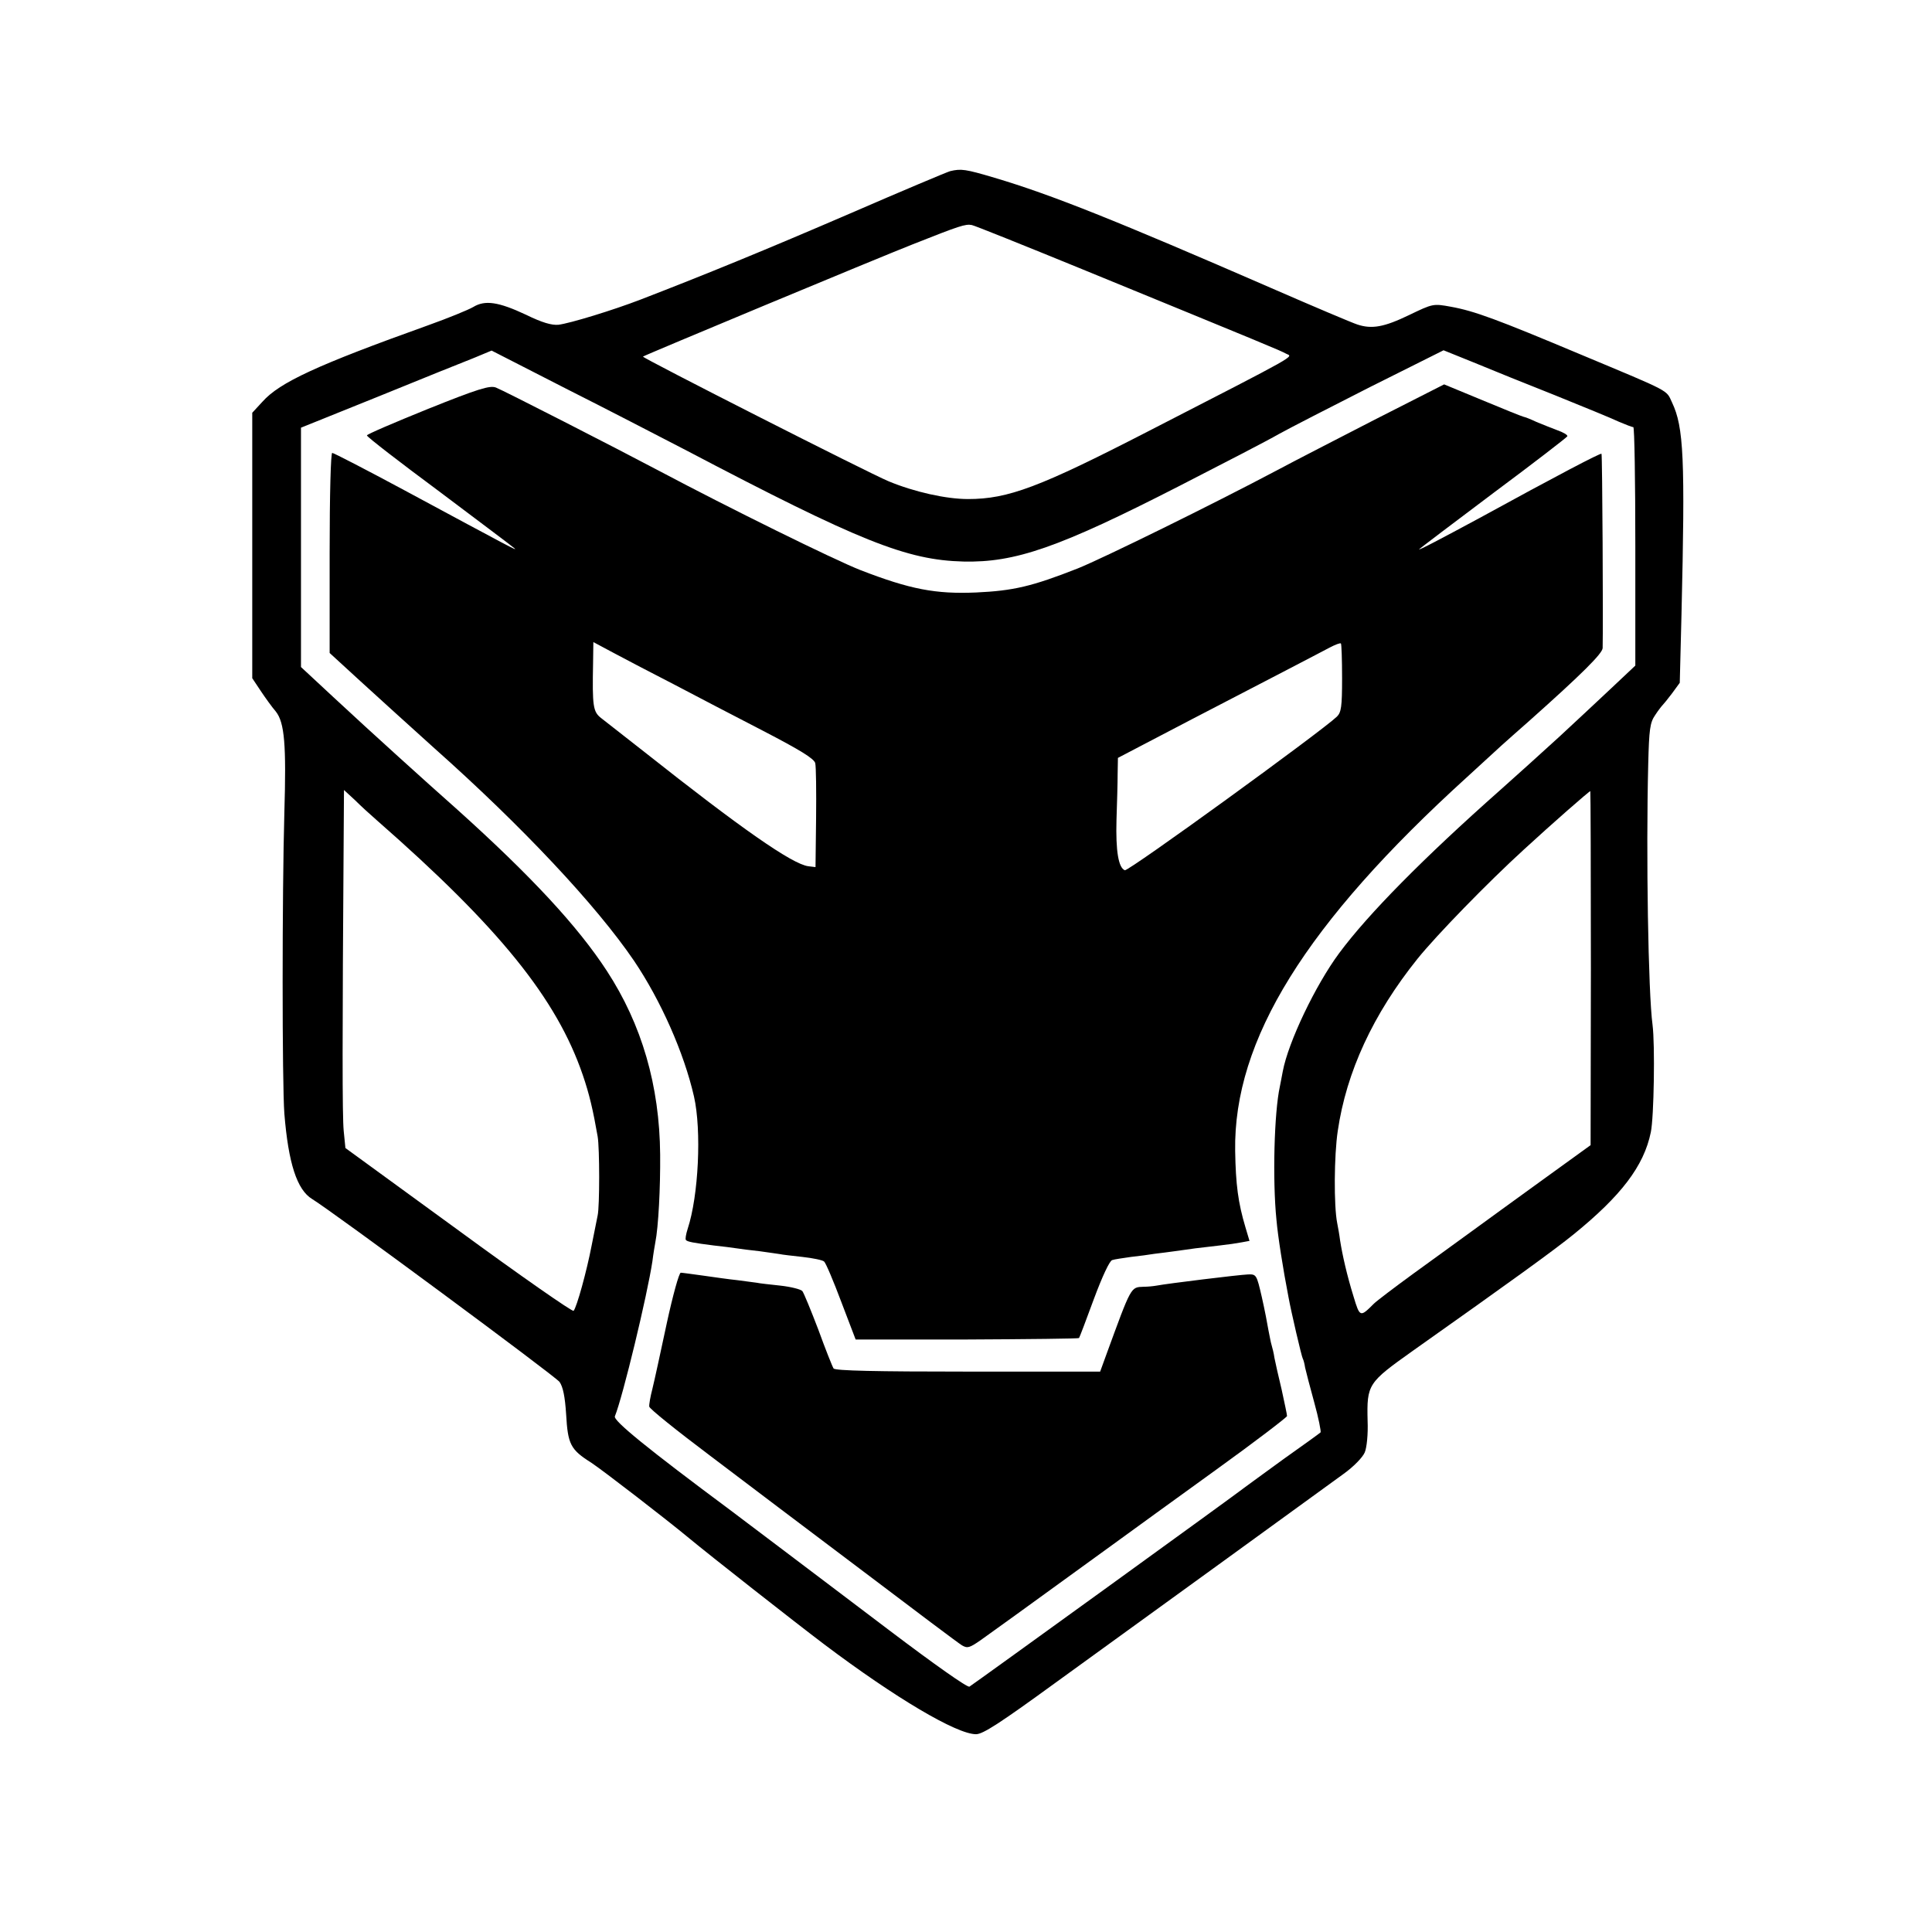
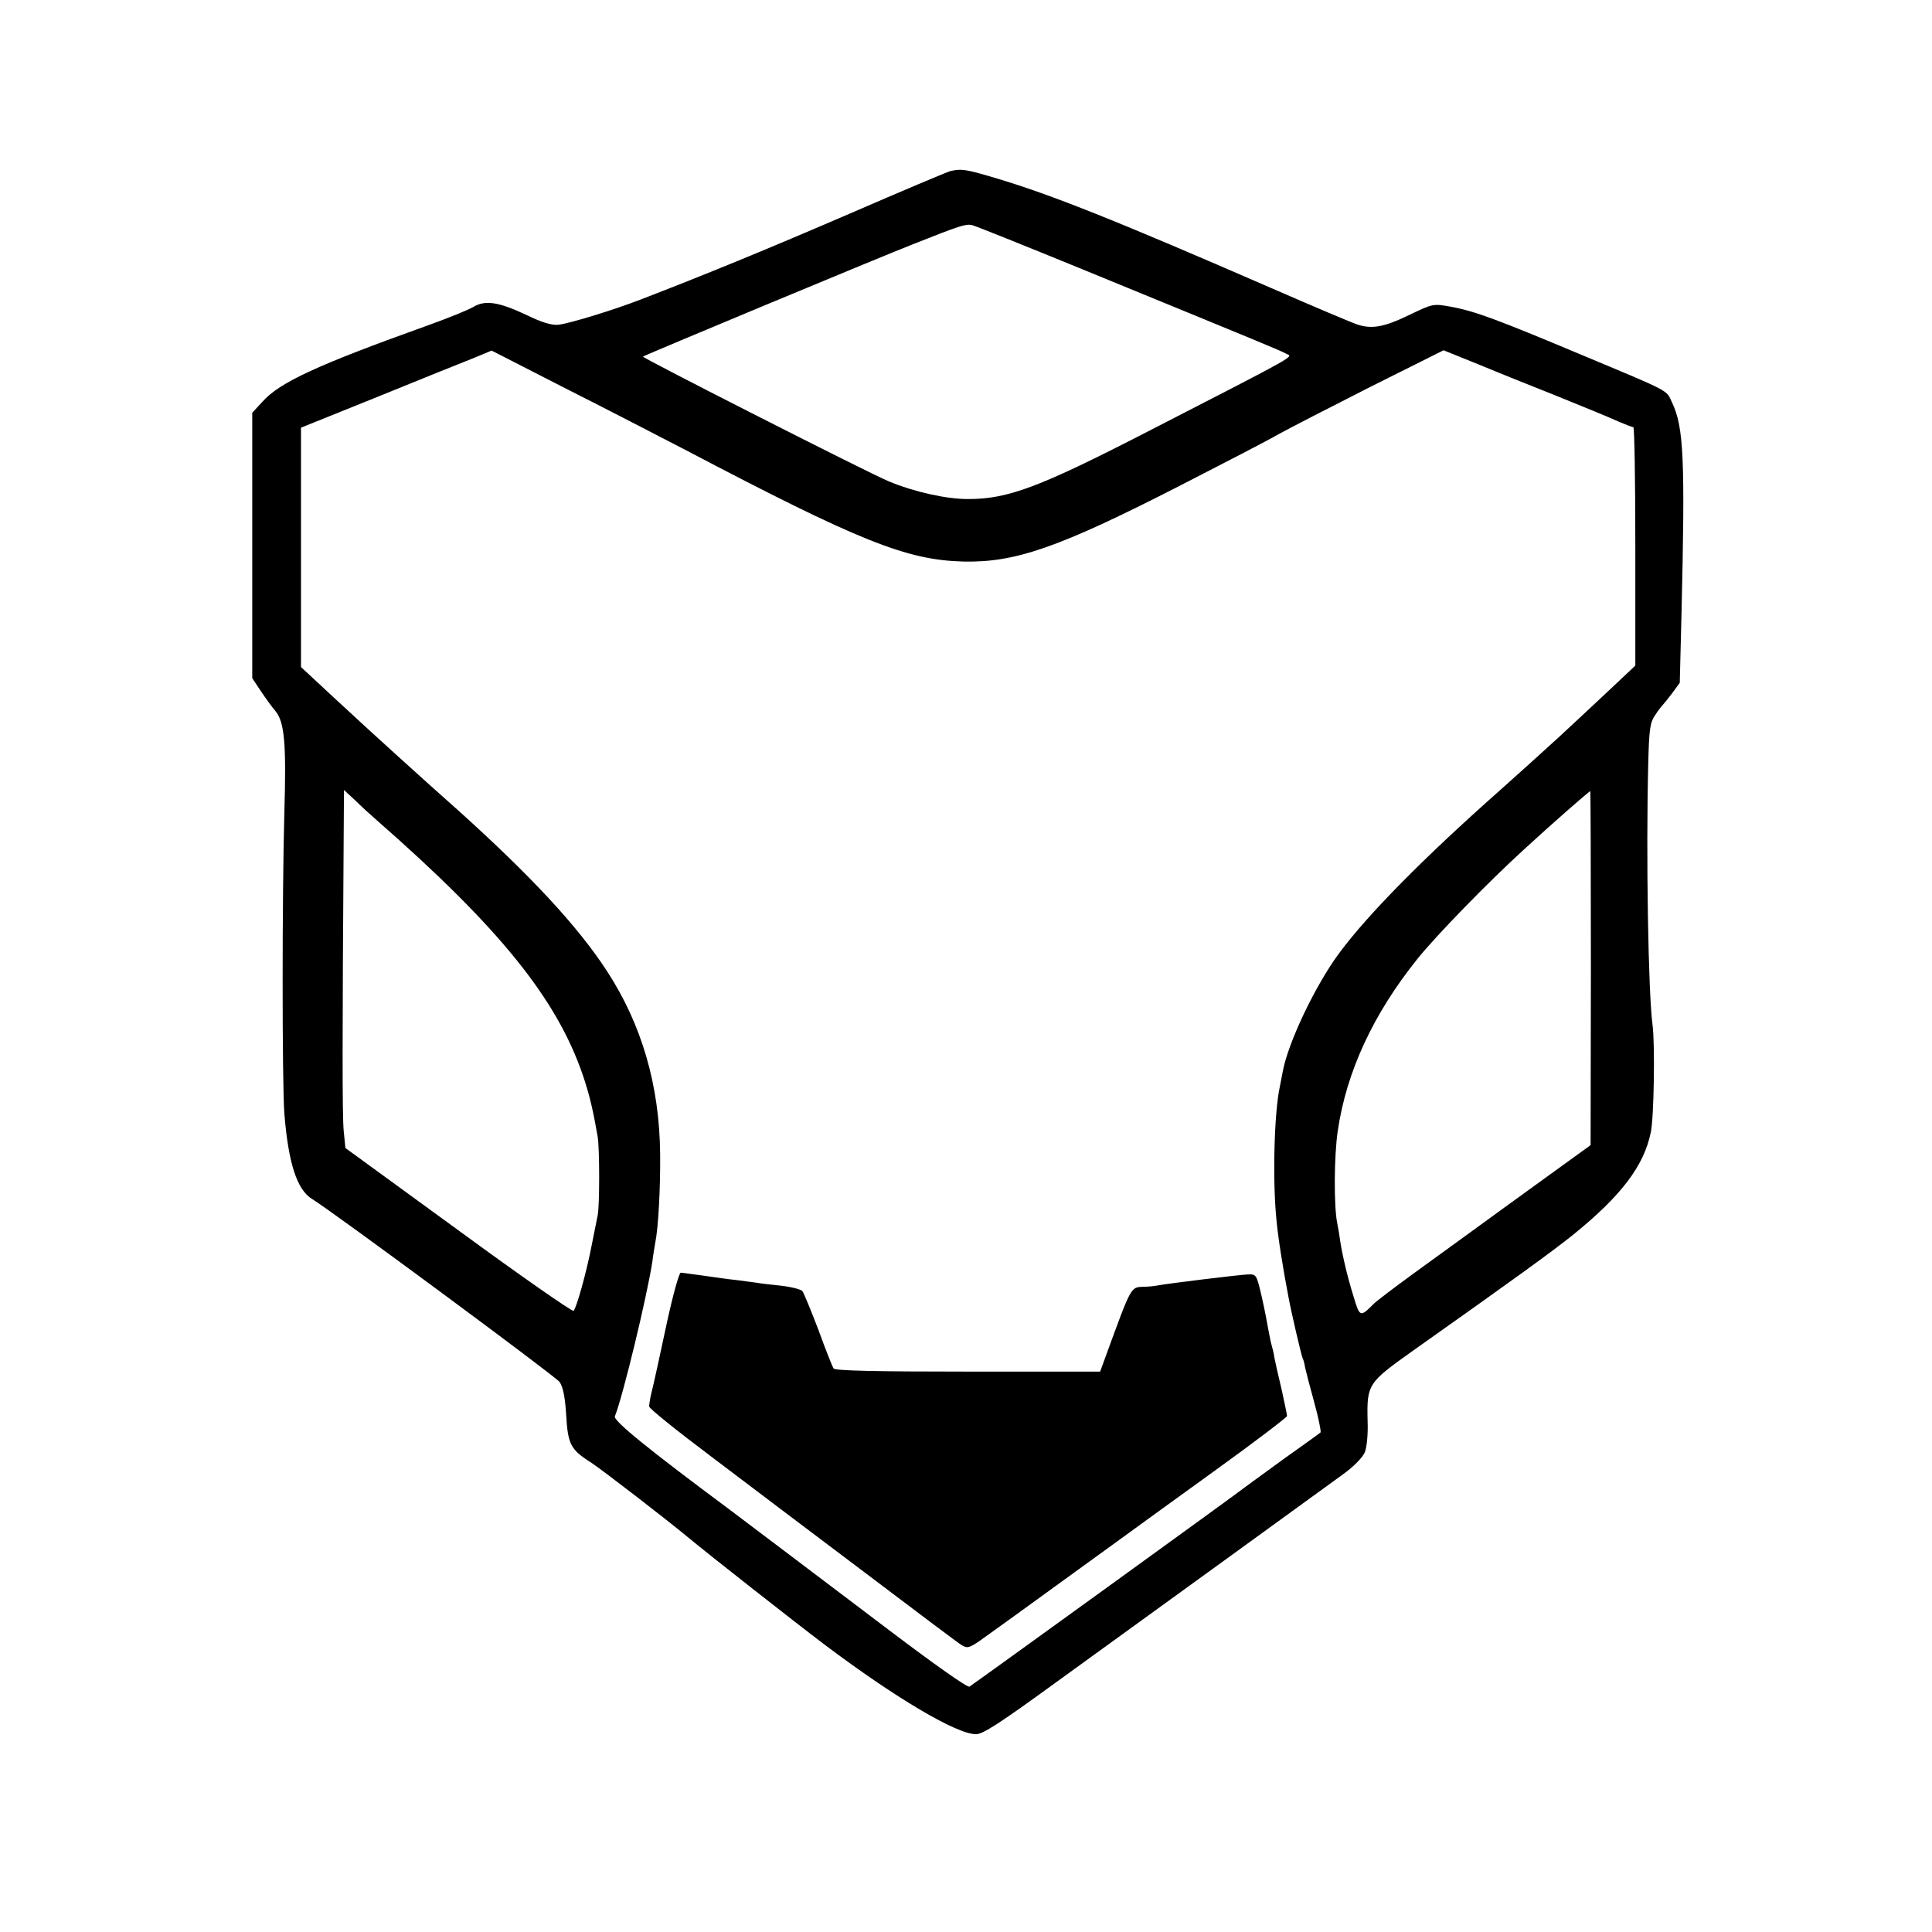
<svg xmlns="http://www.w3.org/2000/svg" version="1.0" width="674pt" height="674pt" viewBox="0 0 674 674" preserveAspectRatio="xMidYMid meet">
  <g transform="translate(0,674) scale(0.1,-0.1)" fill="#000000" stroke="none">
    <path d="M3315 6143 c-11 -3 -168 -69 -350 -148 -292 -126 -502 -212 -730 -300 -96 -37 -246 -83 -287 -88 -23 -2 -56 7 -113 35 -96 45 -143 52 -184 27 -17 -10 -88 -39 -158 -64 -388 -139 -517 -199 -577 -266 l-36 -39 0 -463 0 -463 30 -45 c16 -24 39 -56 52 -71 31 -39 37 -117 30 -353 -8 -282 -8 -943 0 -1050 14 -173 44 -266 97 -298 72 -44 847 -617 863 -638 12 -17 19 -51 23 -113 6 -105 15 -123 88 -169 42 -28 260 -196 342 -264 66 -55 369 -293 471 -370 247 -186 461 -313 529 -313 24 0 84 39 275 178 135 98 403 292 595 431 193 140 378 274 412 299 35 25 67 58 74 75 7 16 12 64 10 110 -3 128 1 133 157 244 345 244 493 351 562 407 165 134 245 238 269 356 11 51 15 307 6 375 -15 111 -23 595 -15 910 3 120 6 144 24 170 11 17 23 32 26 35 3 3 18 21 33 41 l27 37 6 238 c13 544 8 654 -33 740 -21 45 0 34 -318 167 -293 123 -371 152 -454 167 -61 11 -62 11 -145 -29 -87 -42 -130 -50 -181 -33 -16 5 -151 62 -300 127 -540 235 -767 326 -966 385 -101 30 -116 32 -154 23z m460 -342 c651 -267 690 -283 712 -295 24 -12 55 5 -482 -271 -379 -195 -488 -236 -628 -236 -77 0 -188 25 -277 62 -70 29 -861 431 -857 435 6 5 815 342 942 392 164 65 183 71 205 67 8 -1 182 -71 385 -154z m-1385 -630 c609 -320 773 -385 971 -390 181 -4 332 48 754 264 154 79 309 159 345 180 36 20 180 94 320 165 l256 128 104 -42 c58 -24 186 -76 285 -115 99 -40 199 -81 222 -92 24 -10 46 -19 51 -19 4 0 7 -187 7 -416 l0 -416 -86 -81 c-48 -45 -128 -120 -179 -167 -119 -108 -101 -92 -205 -185 -270 -239 -463 -435 -563 -570 -83 -112 -178 -311 -197 -413 -3 -15 -7 -38 -10 -52 -20 -91 -26 -327 -12 -465 5 -58 23 -172 42 -270 9 -50 46 -209 50 -215 2 -3 6 -17 8 -31 3 -13 17 -68 32 -122 15 -54 24 -101 22 -104 -3 -3 -61 -45 -129 -93 -68 -49 -127 -93 -133 -97 -19 -16 -944 -685 -963 -697 -7 -4 -123 78 -279 196 -147 111 -326 247 -398 301 -71 54 -141 106 -155 117 -292 217 -411 314 -405 329 28 69 113 422 131 541 3 25 8 54 10 65 11 54 18 193 17 307 -2 241 -64 454 -186 641 -101 155 -263 330 -522 563 -50 44 -142 127 -205 184 -63 57 -166 151 -227 208 l-113 105 0 417 0 418 273 110 c149 61 299 121 332 134 l60 25 260 -133 c143 -72 330 -169 415 -213z m-1075 -1293 c427 -374 627 -622 718 -888 23 -67 36 -123 52 -215 7 -41 7 -244 0 -275 -3 -14 -12 -61 -21 -105 -17 -89 -52 -216 -63 -228 -4 -4 -185 122 -402 281 l-394 287 -6 60 c-5 52 -5 320 0 1035 l1 154 38 -35 c20 -20 55 -52 77 -71z m4235 -515 l-1 -618 -166 -120 c-91 -66 -203 -147 -248 -180 -46 -33 -137 -100 -204 -148 -66 -48 -129 -96 -138 -105 -48 -48 -49 -48 -71 25 -23 74 -39 145 -47 196 -2 17 -7 45 -10 60 -12 60 -11 236 2 322 30 205 123 407 278 600 66 82 245 266 371 381 99 91 228 204 232 204 1 0 2 -278 2 -617z" />
-     <path d="M1492 5313 c-116 -47 -212 -88 -212 -92 0 -5 114 -93 253 -196 138 -104 257 -193 262 -198 11 -10 -8 0 -383 202 -134 72 -248 131 -253 131 -5 0 -9 -142 -9 -349 l0 -349 108 -99 c59 -54 175 -159 257 -233 306 -272 565 -548 697 -742 93 -138 174 -320 209 -473 27 -119 16 -347 -22 -462 -6 -19 -9 -36 -6 -39 5 -6 26 -10 97 -19 30 -3 66 -8 80 -10 14 -2 50 -7 80 -10 30 -4 62 -9 70 -10 8 -2 44 -6 80 -10 36 -4 70 -11 75 -16 6 -5 33 -69 60 -141 l50 -131 388 0 c214 1 390 3 391 5 2 1 25 63 52 136 29 78 55 134 64 136 8 3 38 7 65 11 28 3 65 8 83 11 17 2 49 6 70 9 20 3 53 7 72 10 19 2 58 7 85 10 28 3 62 8 77 11 l27 5 -14 47 c-26 87 -34 150 -36 267 -6 387 246 793 810 1305 51 47 105 96 120 110 16 14 59 53 97 86 184 164 254 234 255 253 2 84 -1 674 -4 678 -4 3 -155 -76 -427 -225 -128 -69 -215 -115 -209 -108 3 3 120 92 260 197 140 104 255 193 257 197 1 5 -15 14 -35 21 -21 8 -54 21 -73 29 -19 9 -39 17 -45 18 -5 1 -70 27 -144 58 l-133 55 -242 -123 c-132 -68 -284 -146 -336 -174 -234 -124 -613 -310 -700 -345 -160 -63 -225 -78 -355 -84 -141 -6 -230 11 -403 78 -92 36 -459 217 -702 346 -151 80 -546 282 -570 291 -21 8 -61 -4 -238 -75z m858 -960 c74 -39 214 -112 311 -162 131 -68 178 -97 183 -113 3 -12 4 -99 3 -193 l-2 -170 -25 3 c-56 7 -235 132 -571 398 -69 54 -138 108 -152 119 -28 22 -31 40 -28 192 l1 73 73 -39 c39 -21 133 -70 207 -108z m2332 21 c0 -100 -3 -119 -18 -134 -53 -51 -728 -541 -740 -536 -22 9 -32 66 -29 176 2 58 4 130 4 160 l1 56 88 46 c90 47 208 109 467 243 83 43 165 86 184 96 19 10 37 17 39 14 2 -2 4 -56 4 -121z" />
    <path d="M2326 2123 c-21 -98 -43 -200 -50 -228 -7 -27 -12 -55 -11 -62 0 -7 96 -84 213 -172 116 -88 357 -270 535 -404 177 -134 331 -250 343 -257 19 -11 26 -9 65 18 59 42 113 81 459 332 63 46 226 164 363 263 136 98 247 183 247 187 0 5 -9 47 -19 93 -11 45 -22 95 -25 110 -2 15 -7 35 -10 45 -3 9 -7 33 -11 52 -3 19 -13 71 -23 115 -18 78 -19 80 -48 79 -30 -1 -283 -32 -319 -39 -11 -2 -31 -4 -45 -4 -46 -2 -42 5 -132 -241 l-20 -55 -462 0 c-319 0 -463 3 -468 11 -4 6 -28 66 -53 135 -26 68 -51 129 -56 135 -5 6 -40 15 -77 19 -37 4 -74 8 -82 10 -8 1 -39 5 -68 9 -30 3 -84 11 -120 16 -37 5 -72 10 -77 10 -6 0 -28 -80 -49 -177z" />
  </g>
</svg>